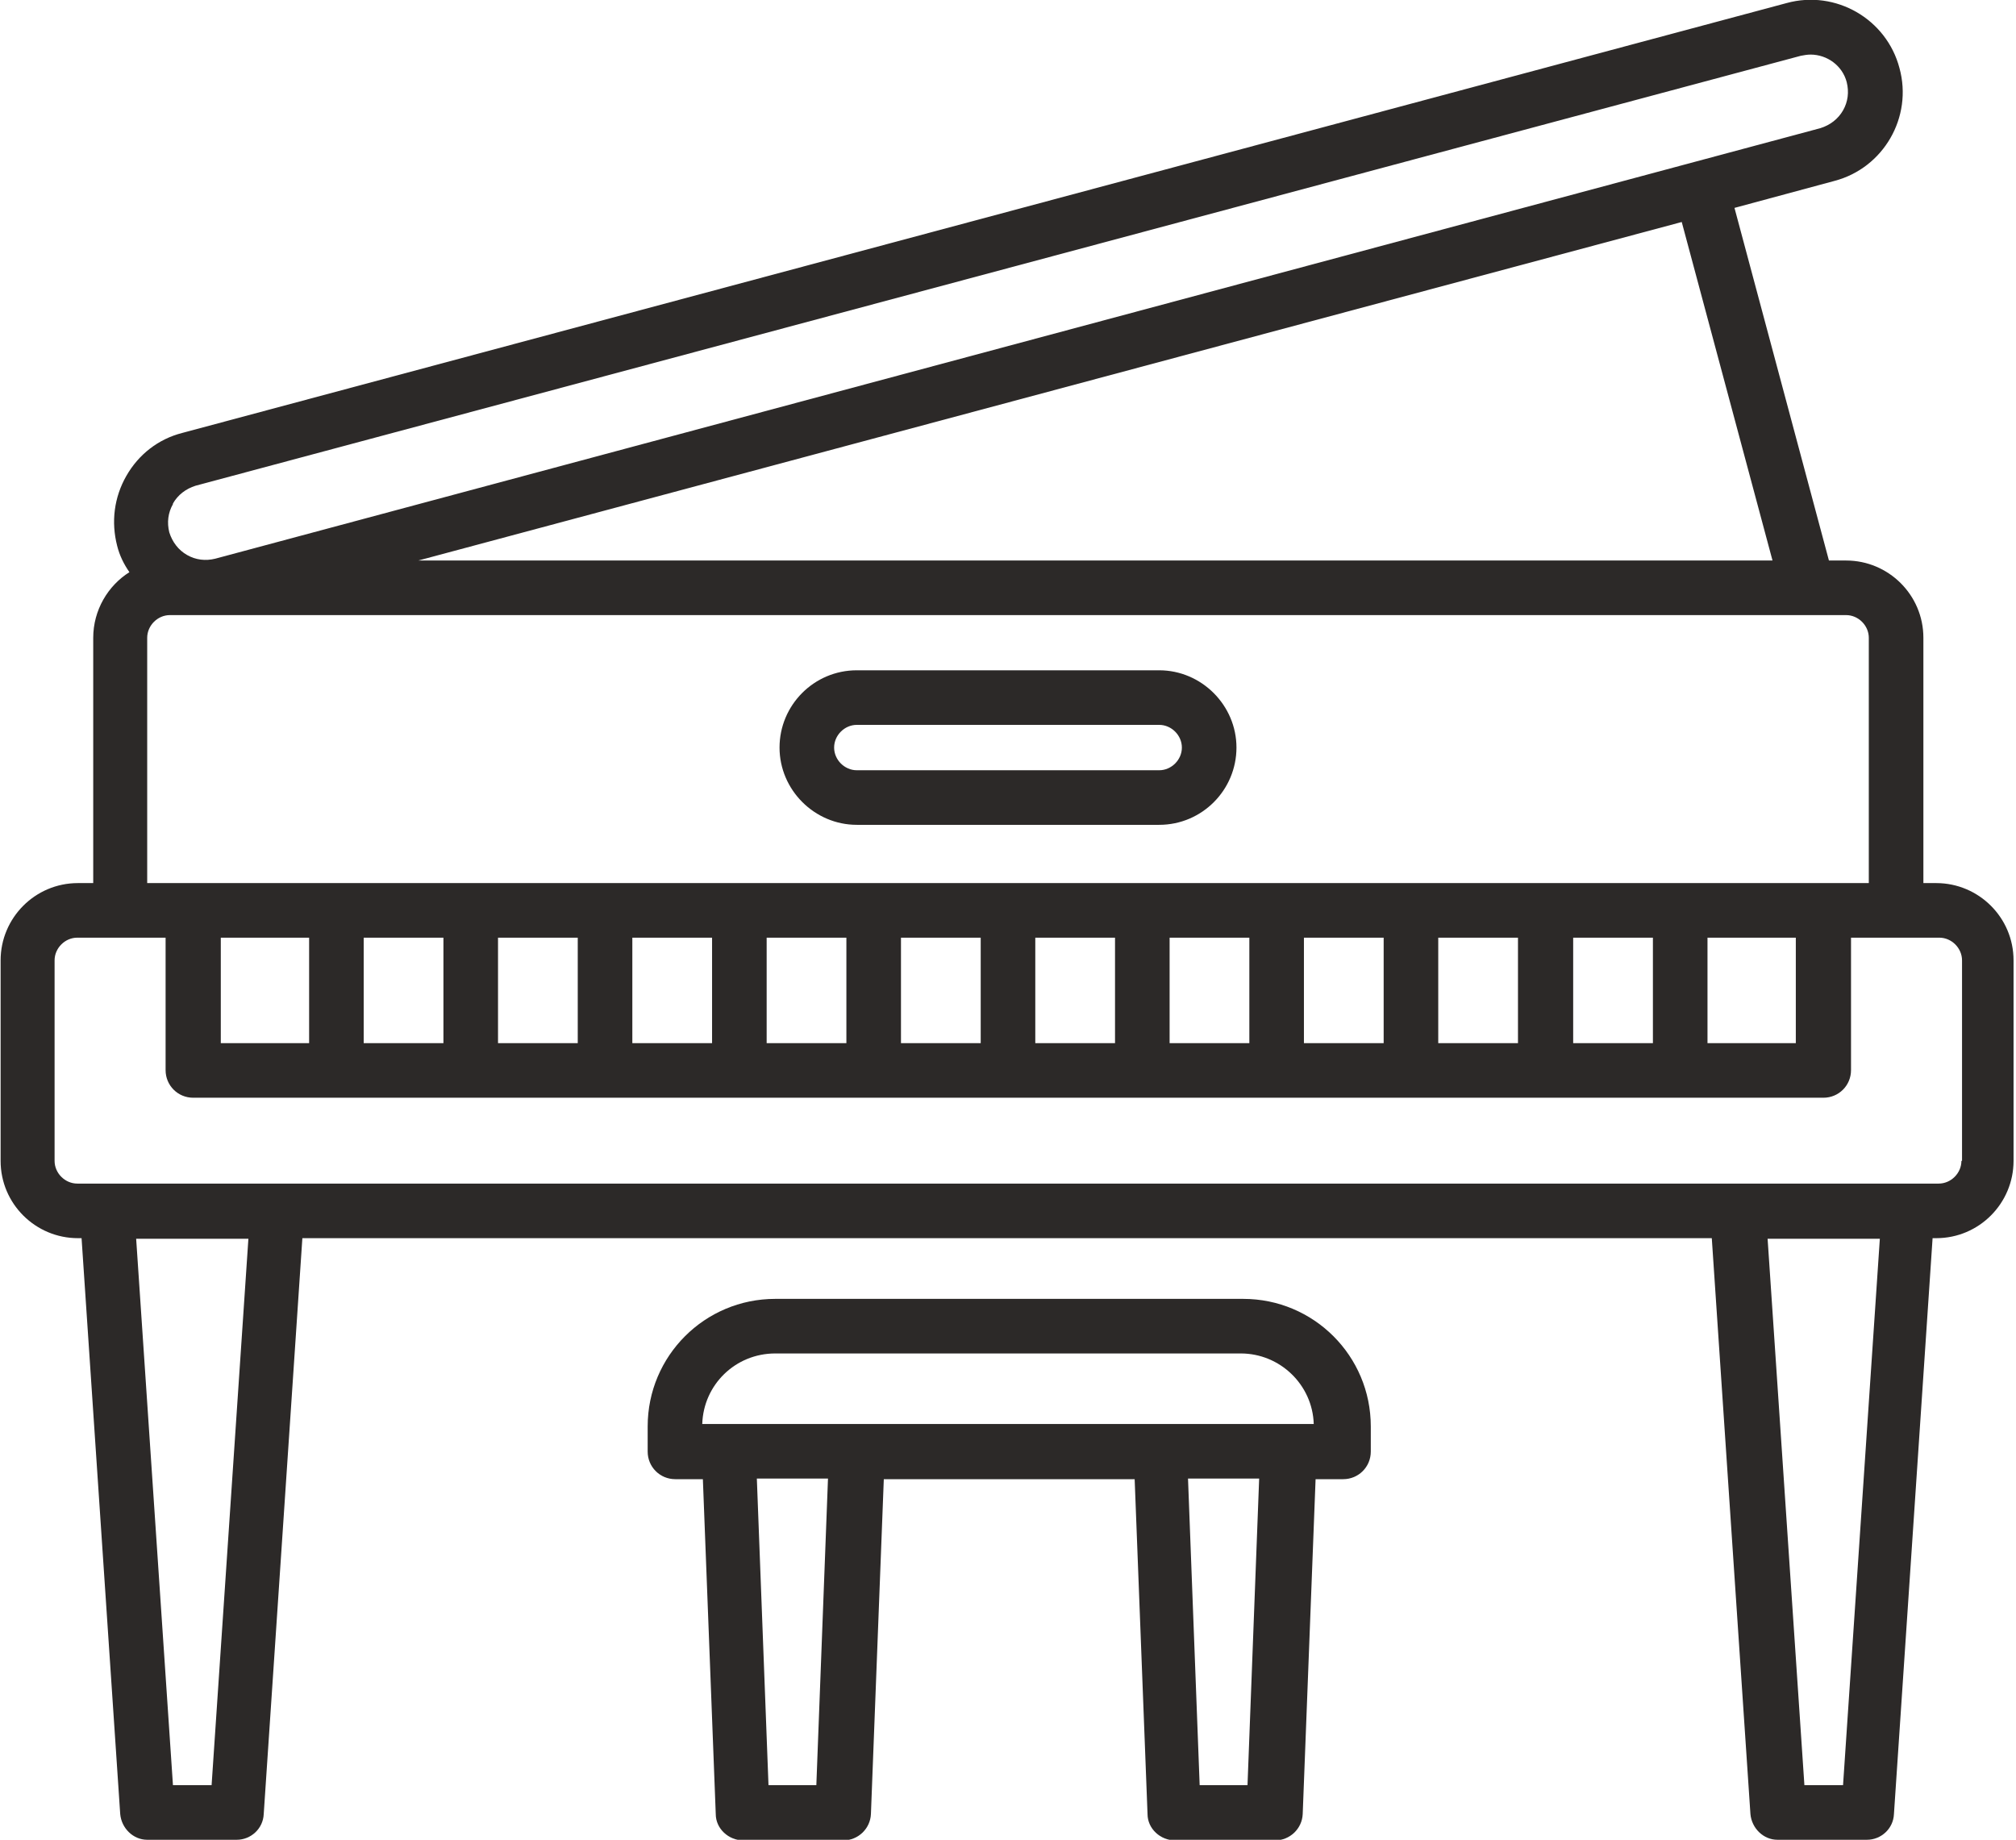
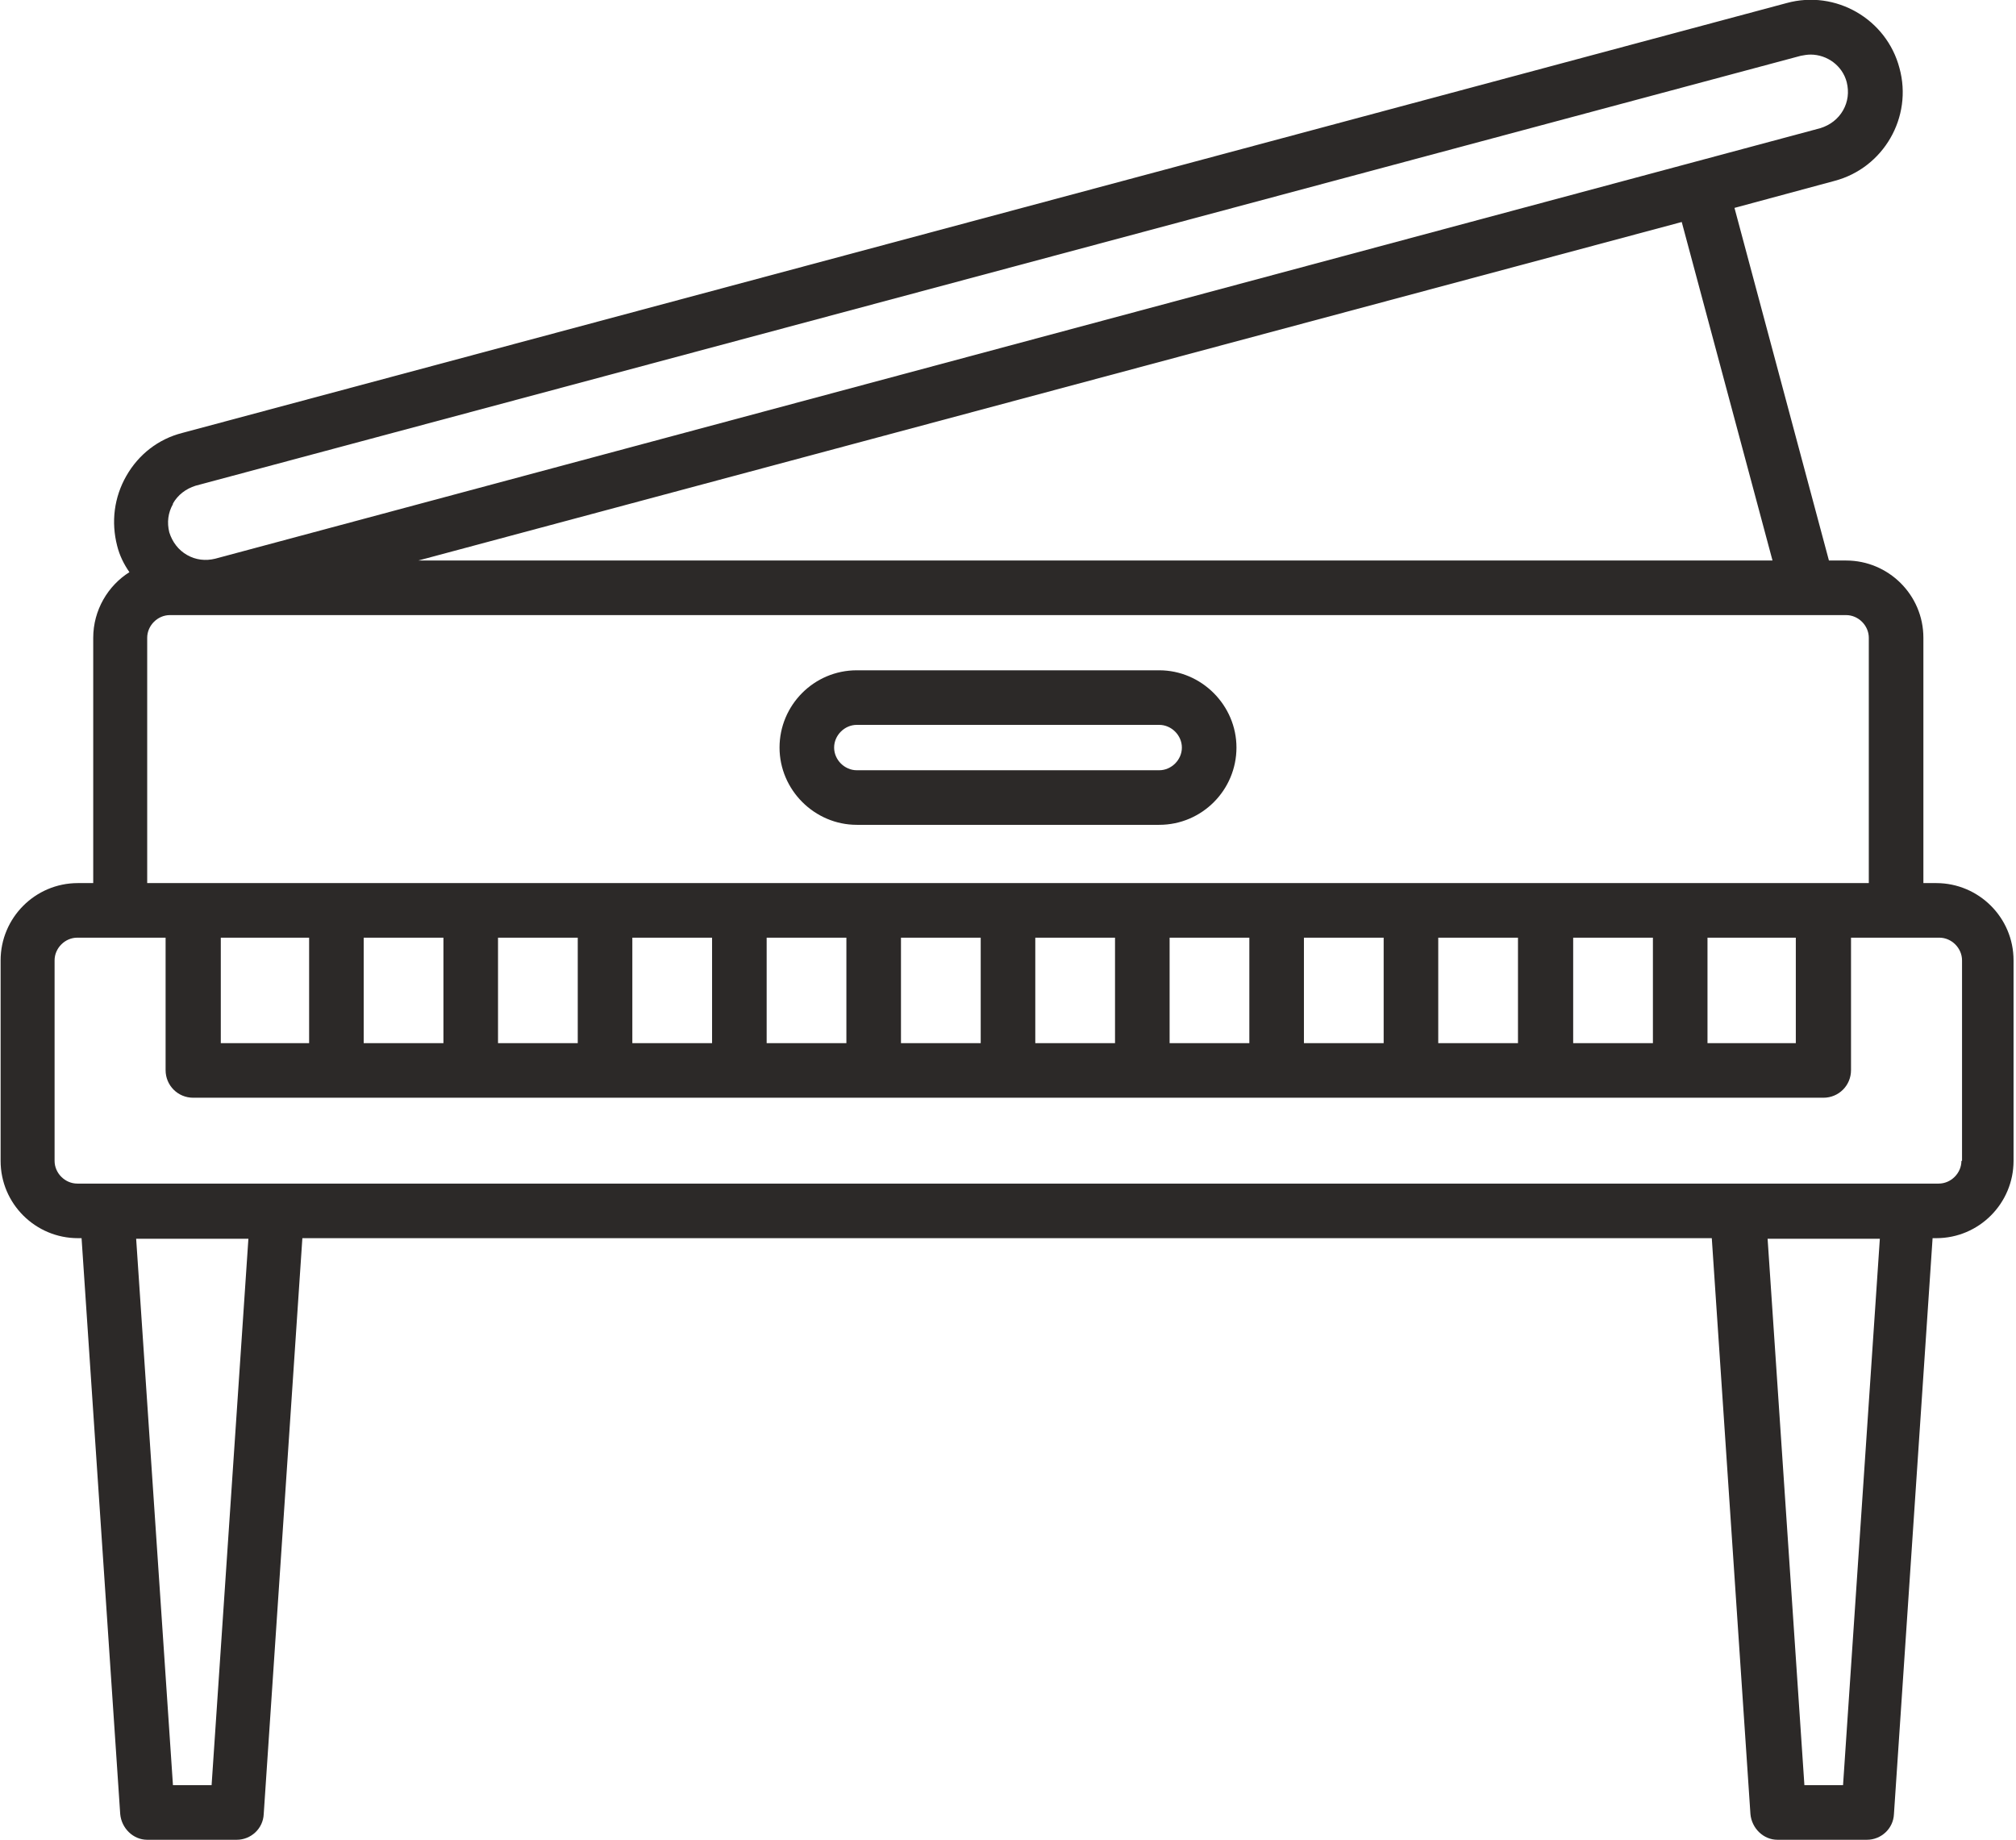
<svg xmlns="http://www.w3.org/2000/svg" id="Vrstva_1" data-name="Vrstva 1" viewBox="0 0 32.87 30">
  <defs>
    <style>
      .cls-1 {
        fill: #2c2928;
      }
    </style>
  </defs>
  <path class="cls-1" d="M31.61,14.4h-.25v-4c0-.7-.57-1.26-1.26-1.26h-.28l-1.54-5.75,1.63-.44c.8-.21,1.28-1.04,1.06-1.84-.21-.8-1.04-1.28-1.84-1.06L2.97,7.06c-.39.1-.71.35-.91.7-.2.35-.25.75-.15,1.14.04.16.11.3.2.43-.35.22-.59.62-.59,1.07v4h-.25c-.7,0-1.26.57-1.26,1.26v3.27c0,.7.57,1.26,1.26,1.26h.06l.63,9.39c.02.23.21.42.44.42h1.46c.23,0,.43-.18.44-.42l.63-9.39h22.98l.63,9.39c.02.23.21.42.44.42h1.46c.23,0,.43-.18.44-.42l.63-9.39h.06c.7,0,1.26-.57,1.26-1.26v-3.27c0-.7-.57-1.26-1.26-1.26h0ZM28.9,9.14H6.82L27.42,3.62l1.48,5.52ZM2.82,8.21c.08-.14.21-.24.37-.29L29.36.91c.05-.01.11-.02.16-.02.27,0,.52.18.59.45h0c.04.16.02.32-.06.46-.08.14-.21.24-.37.29L3.51,9.11c-.16.04-.32.02-.46-.06-.14-.08-.24-.21-.29-.37-.04-.16-.02-.32.06-.46h0ZM2.4,10.4c0-.2.17-.37.37-.37h27.33c.2,0,.37.17.37.37v4H2.4v-4ZM29.28,15.29v1.72h-1.44v-1.72h1.44ZM26.95,15.29v1.72h-1.3v-1.72h1.3ZM24.75,15.29v1.72h-1.3v-1.72h1.3ZM22.56,15.29v1.72h-1.3v-1.72h1.3ZM20.37,15.29v1.72h-1.3v-1.72h1.3ZM18.18,15.29v1.72h-1.3v-1.72h1.3ZM15.99,15.29v1.72h-1.3v-1.72h1.3ZM13.8,15.29v1.72h-1.3v-1.72h1.3ZM11.61,15.29v1.72h-1.3v-1.72h1.3ZM9.42,15.29v1.72h-1.3v-1.72h1.3ZM7.23,15.29v1.72h-1.3v-1.72h1.3ZM5.04,15.29v1.72h-1.44v-1.72h1.44ZM3.45,29.11h-.63l-.6-8.91h1.83l-.6,8.91ZM30.05,29.11h-.63l-.6-8.91h1.83l-.6,8.91ZM31.98,18.93c0,.2-.17.37-.37.37H1.26c-.2,0-.37-.17-.37-.37v-3.27c0-.2.17-.37.37-.37h1.44v2.16c0,.25.2.45.45.45h26.58c.25,0,.45-.2.45-.45v-2.16h1.44c.2,0,.37.17.37.37v3.27Z" />
  <path class="cls-1" d="M13.97,13.45h4.93c.7,0,1.26-.57,1.26-1.26s-.57-1.26-1.26-1.26h-4.93c-.7,0-1.26.57-1.26,1.26s.57,1.26,1.26,1.26ZM13.97,11.82h4.93c.2,0,.37.17.37.37s-.17.37-.37.37h-4.93c-.2,0-.37-.17-.37-.37s.17-.37.37-.37Z" />
-   <path class="cls-1" d="M20.23,21.18h-7.59c-1.15,0-2.08.93-2.08,2.08v.41c0,.25.2.45.45.45h.45l.21,5.46c0,.24.21.43.45.43h1.63c.24,0,.44-.19.45-.43l.21-5.46h4.09l.21,5.46c0,.24.21.43.45.43h1.63c.24,0,.44-.19.45-.43l.21-5.46h.45c.25,0,.45-.2.45-.45v-.41c0-1.15-.93-2.08-2.08-2.08h0ZM13.31,29.11h-.78l-.19-5h1.16l-.19,5ZM20.34,29.11h-.78l-.19-5h1.16l-.19,5ZM11.45,23.22c.02-.64.54-1.15,1.19-1.15h7.59c.64,0,1.17.51,1.19,1.15h-9.97Z" />
</svg>